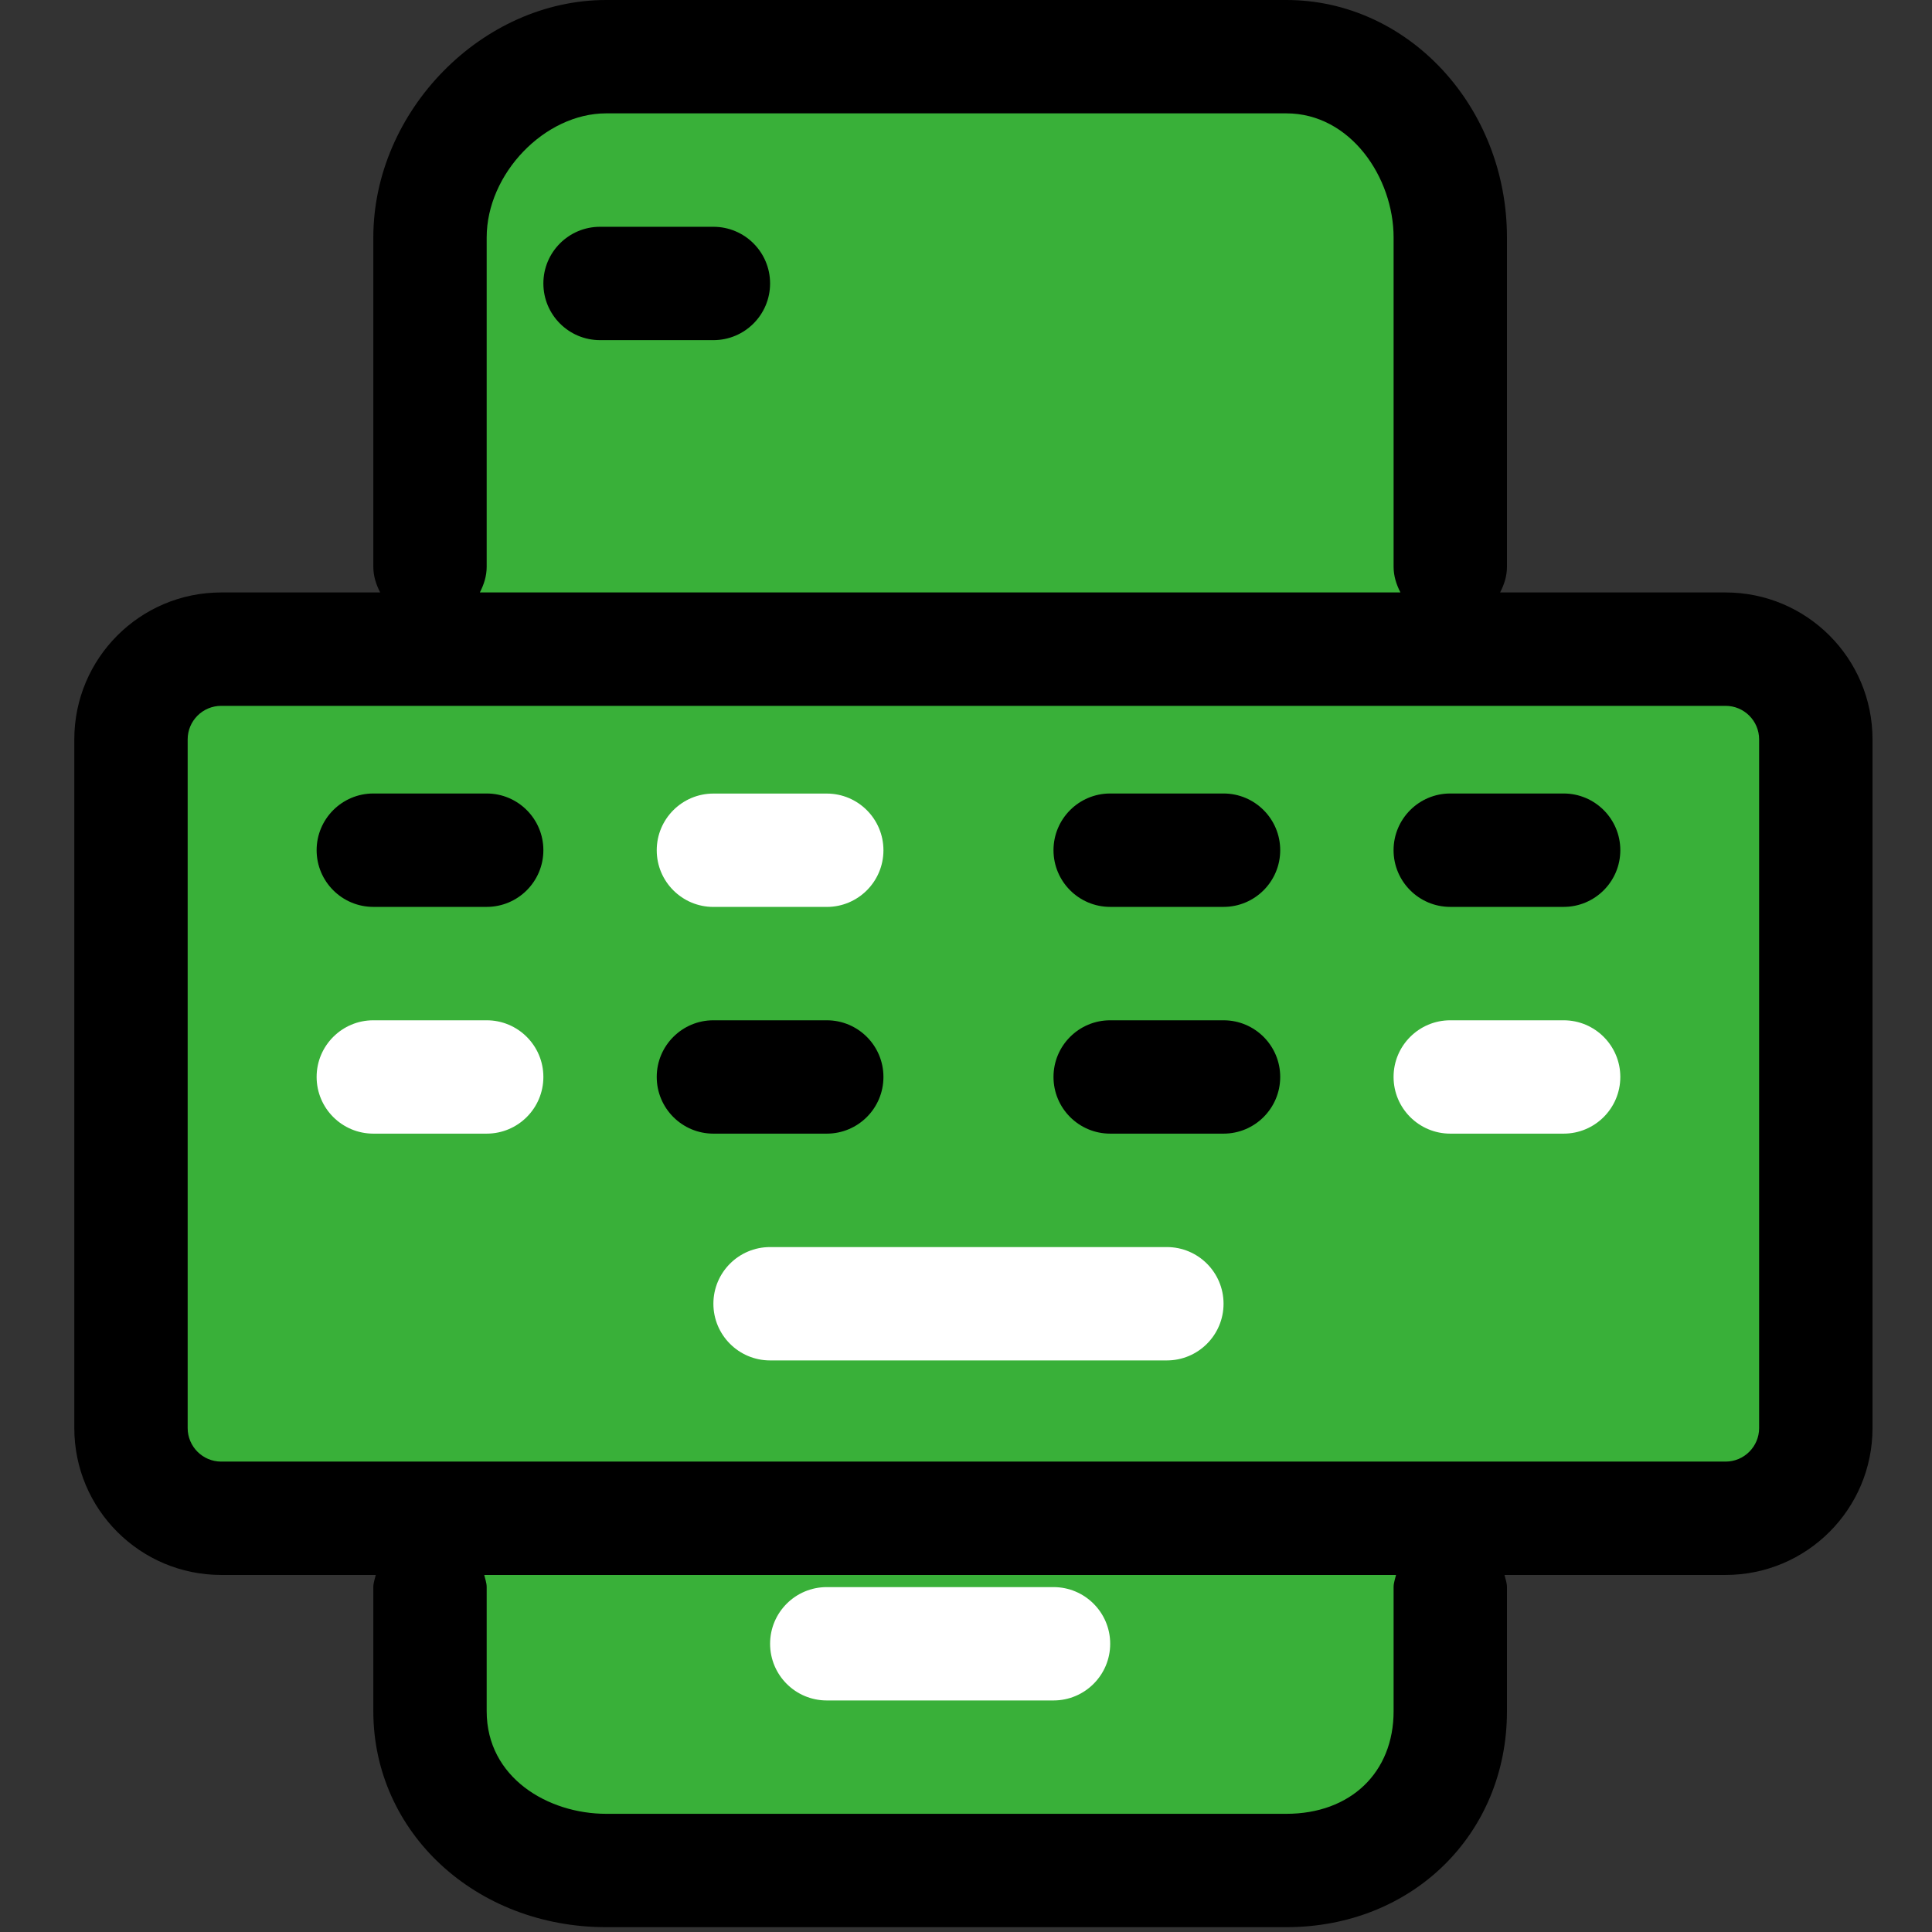
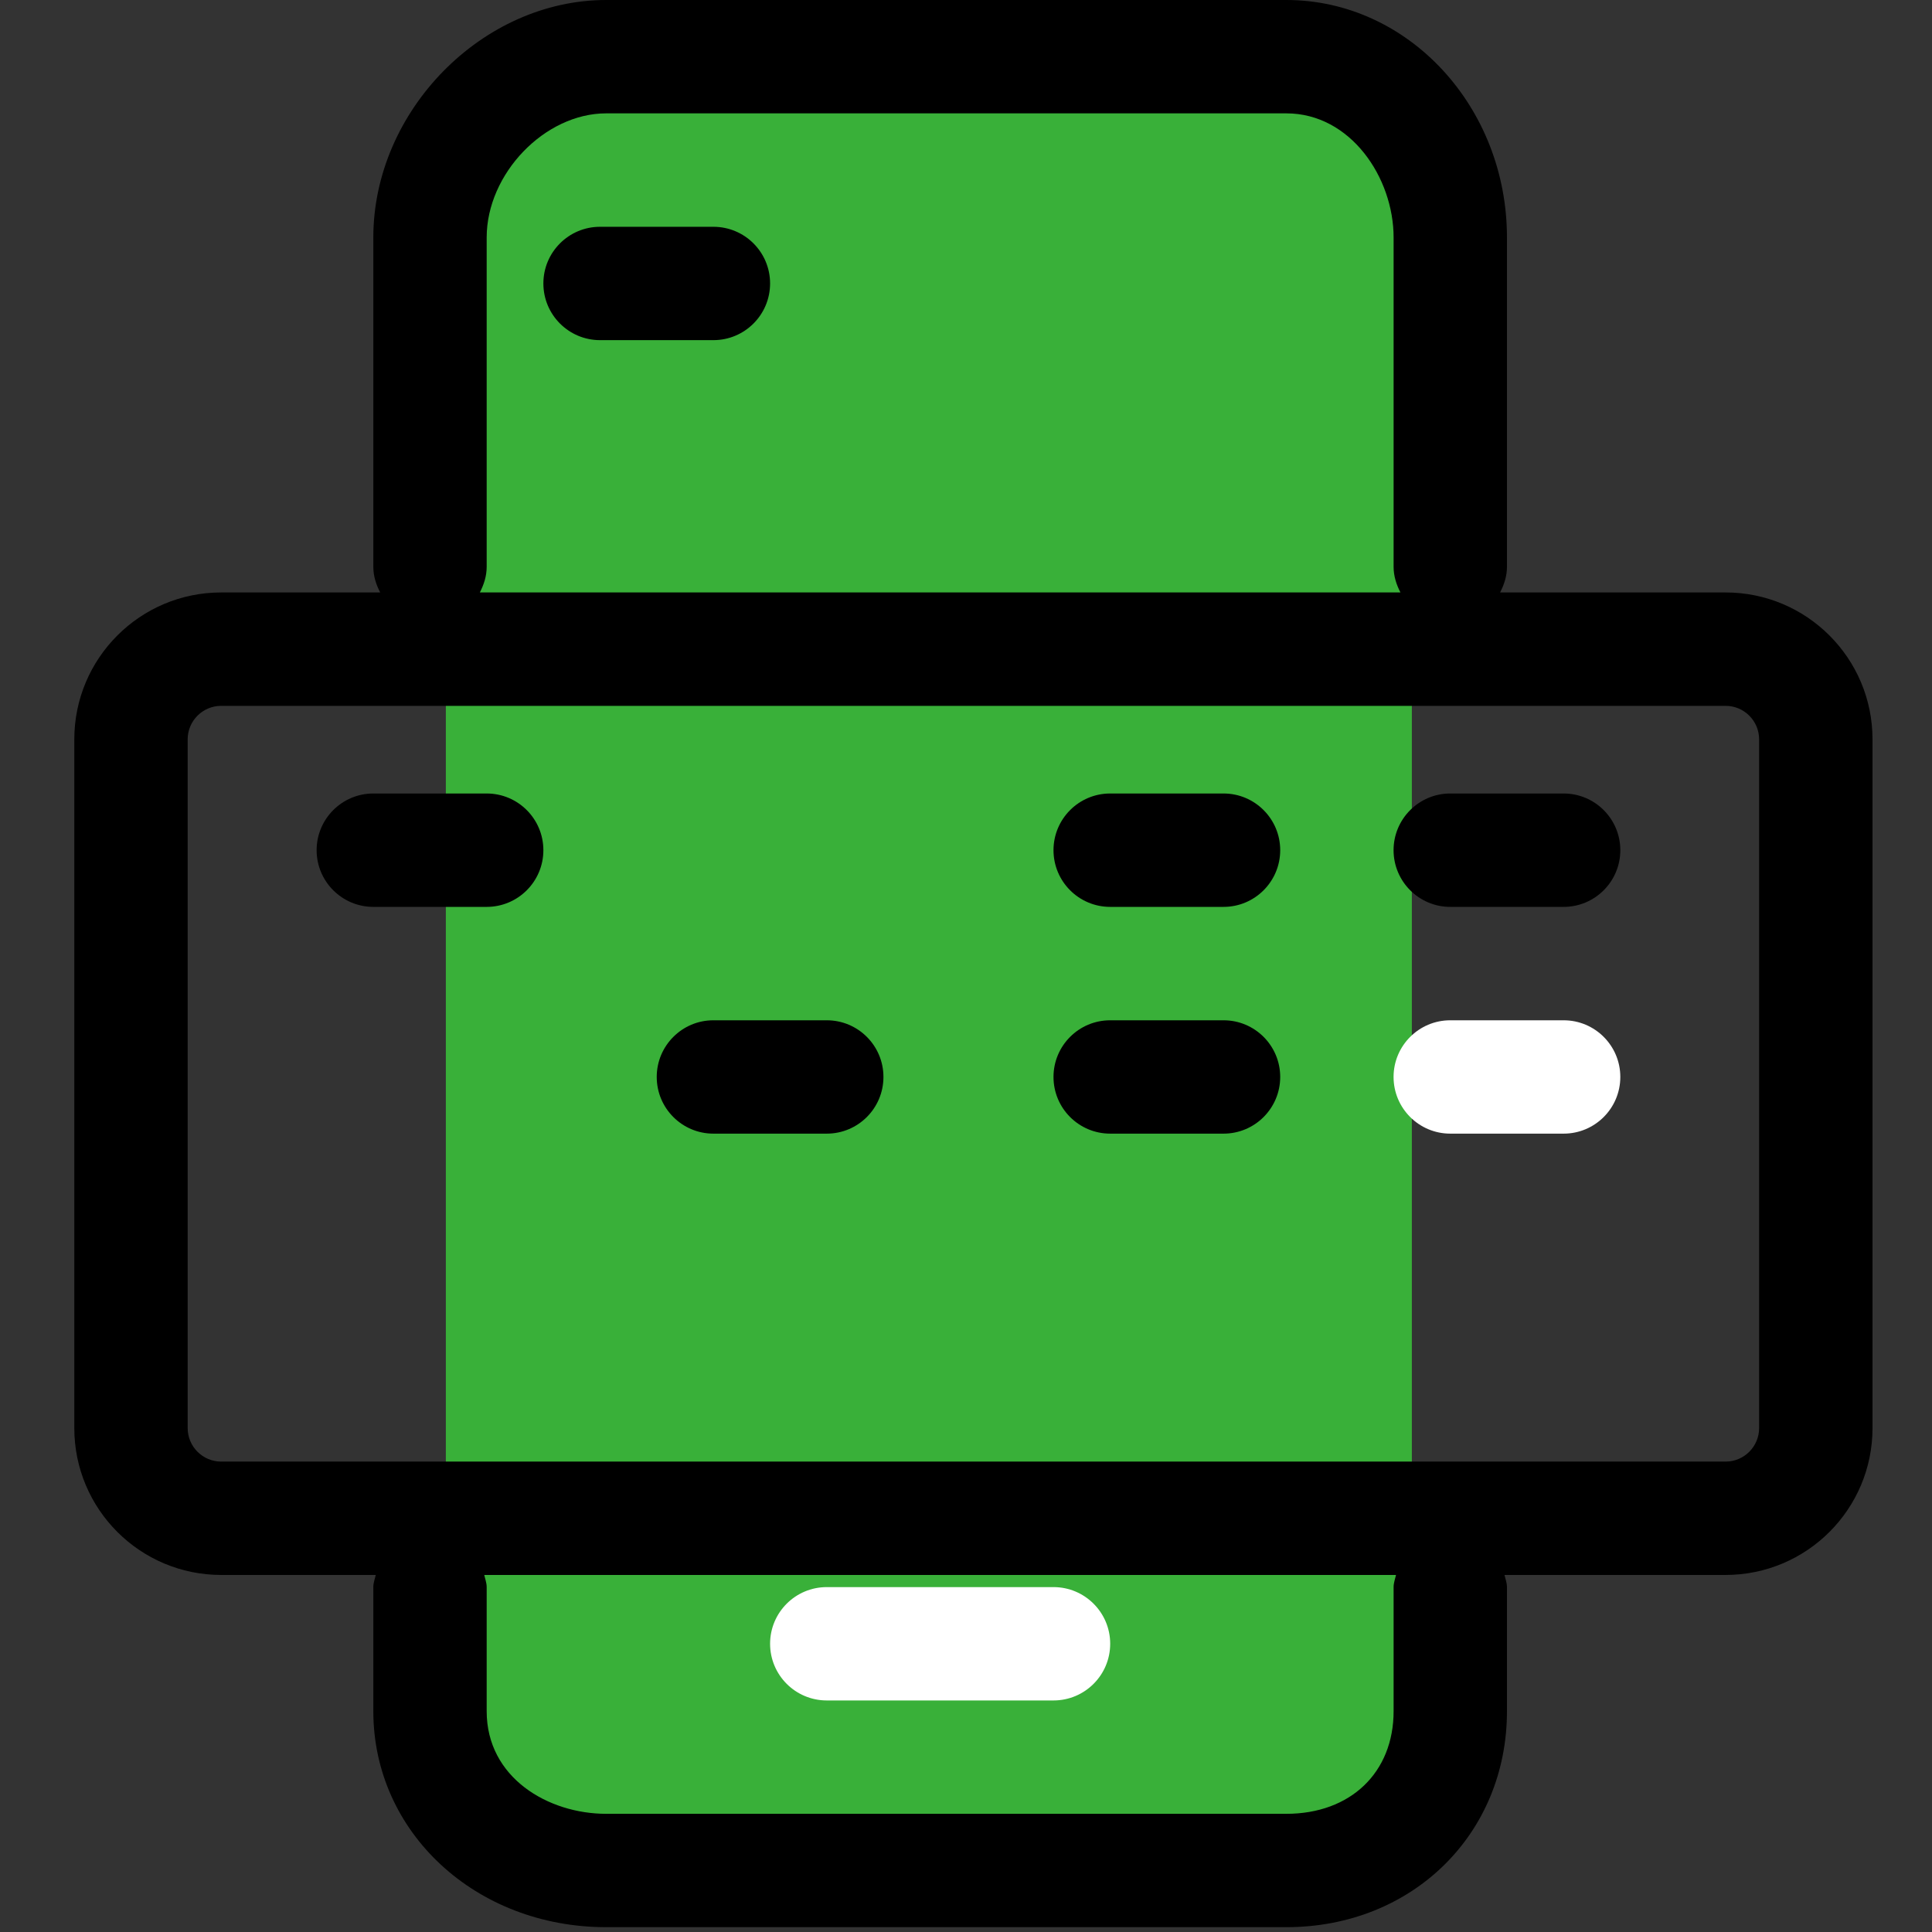
<svg xmlns="http://www.w3.org/2000/svg" width="52" height="52" viewBox="0 0 52 52" fill="none">
  <rect x="0" y="0" width="52" height="52" fill="#333333" stroke="none" />
  <rect x="12" y="2" width="26" height="48" fill="#39B039" />
-   <rect x="3" y="41" width="24" height="46" rx="2" transform="rotate(-90 3 41)" fill="#39B039" />
  <path d="M13.099 21.357H10.048C9.206 21.357 8.522 22.041 8.522 22.883C8.522 23.725 9.206 24.409 10.048 24.409H13.099C13.942 24.409 14.625 23.725 14.625 22.883C14.625 22.041 13.942 21.357 13.099 21.357Z" fill="black" />
-   <path d="M19.201 24.41H22.253C23.095 24.41 23.778 23.727 23.778 22.885C23.778 22.043 23.095 21.359 22.253 21.359H19.201C18.359 21.359 17.676 22.043 17.676 22.885C17.676 23.727 18.359 24.41 19.201 24.41Z" fill="white" />
  <path d="M32.932 21.357H29.881C29.038 21.357 28.355 22.041 28.355 22.883C28.355 23.725 29.038 24.409 29.881 24.409H32.932C33.774 24.409 34.457 23.725 34.457 22.883C34.457 22.041 33.774 21.357 32.932 21.357Z" fill="black" />
  <path d="M42.085 21.357H39.034C38.192 21.357 37.508 22.041 37.508 22.883C37.508 23.725 38.192 24.409 39.034 24.409H42.085C42.928 24.409 43.611 23.725 43.611 22.883C43.611 22.041 42.928 21.357 42.085 21.357Z" fill="black" />
  <path d="M42.085 27.461H39.034C38.192 27.461 37.508 28.144 37.508 28.986C37.508 29.829 38.192 30.512 39.034 30.512H42.085C42.928 30.512 43.611 29.829 43.611 28.986C43.611 28.144 42.928 27.461 42.085 27.461Z" fill="white" />
-   <path d="M13.099 27.461H10.048C9.206 27.461 8.522 28.144 8.522 28.986C8.522 29.829 9.206 30.512 10.048 30.512H13.099C13.942 30.512 14.625 29.829 14.625 28.986C14.625 28.144 13.942 27.461 13.099 27.461Z" fill="white" />
  <path d="M22.253 30.512C23.095 30.512 23.778 29.829 23.778 28.986C23.778 28.144 23.095 27.461 22.253 27.461H19.201C18.359 27.461 17.676 28.144 17.676 28.986C17.676 29.829 18.359 30.512 19.201 30.512H22.253Z" fill="black" />
  <path d="M32.932 27.461H29.881C29.038 27.461 28.355 28.144 28.355 28.986C28.355 29.829 29.038 30.512 29.881 30.512H32.932C33.774 30.512 34.457 29.829 34.457 28.986C34.457 28.144 33.774 27.461 32.932 27.461Z" fill="black" />
-   <path d="M31.406 33.565H20.727C19.884 33.565 19.201 34.248 19.201 35.09C19.201 35.932 19.884 36.616 20.727 36.616H31.406C32.249 36.616 32.932 35.932 32.932 35.09C32.932 34.248 32.249 33.565 31.406 33.565Z" fill="white" />
  <path d="M40.56 46.057V42.716C40.56 42.601 40.518 42.498 40.494 42.39H46.444C48.628 42.39 50.399 40.62 50.399 38.437V19.9C50.399 17.717 48.628 15.946 46.444 15.946H40.375C40.484 15.736 40.56 15.508 40.56 15.256V6.392C40.56 2.867 37.896 0 34.622 0H16.315C12.977 0 10.048 2.987 10.048 6.392V15.256C10.048 15.508 10.124 15.736 10.233 15.946H5.953C3.77 15.946 2 17.717 2 19.9V38.437C2 40.62 3.77 42.39 5.953 42.39H10.114C10.09 42.498 10.048 42.601 10.048 42.716V46.057C10.048 49.317 12.801 51.87 16.315 51.87H34.622C38.007 51.87 40.56 49.371 40.56 46.057ZM13.099 15.256V6.392C13.099 4.675 14.662 3.051 16.315 3.051H34.622C36.349 3.051 37.509 4.779 37.509 6.392V15.256C37.509 15.508 37.585 15.736 37.693 15.946H12.915C13.023 15.736 13.099 15.508 13.099 15.256ZM5.953 39.339C5.456 39.339 5.051 38.934 5.051 38.436V19.9C5.051 19.402 5.456 18.998 5.953 18.998H46.445C46.942 18.998 47.347 19.402 47.347 19.9V38.437C47.347 38.934 46.942 39.339 46.445 39.339L5.953 39.339ZM37.509 42.716V46.057C37.509 47.709 36.349 48.819 34.622 48.819H16.315C14.756 48.819 13.099 47.851 13.099 46.057V42.716C13.099 42.601 13.057 42.498 13.034 42.39H37.574C37.55 42.498 37.509 42.601 37.509 42.716Z" fill="black" />
  <path d="M22.253 45.768H28.355C29.197 45.768 29.881 45.085 29.881 44.242C29.881 43.4 29.197 42.717 28.355 42.717H22.253C21.41 42.717 20.727 43.4 20.727 44.242C20.727 45.085 21.41 45.768 22.253 45.768Z" fill="white" />
  <path d="M19.201 6.104H16.15C15.308 6.104 14.625 6.787 14.625 7.629C14.625 8.472 15.308 9.155 16.15 9.155H19.201C20.044 9.155 20.727 8.472 20.727 7.629C20.727 6.787 20.044 6.104 19.201 6.104Z" fill="black" />
</svg>